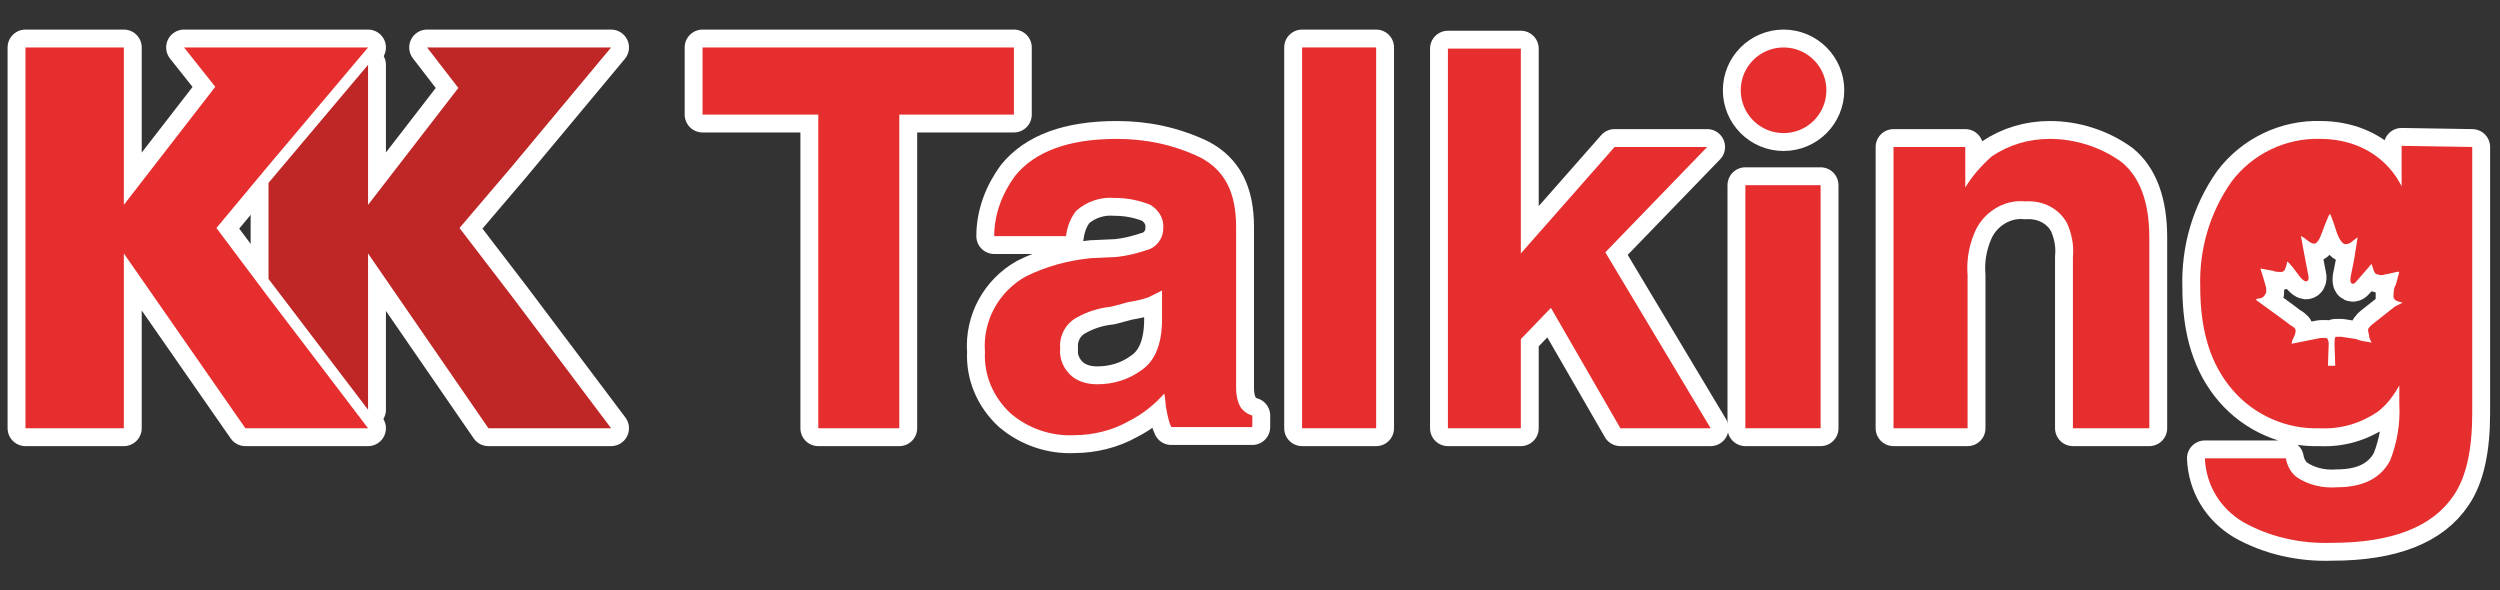
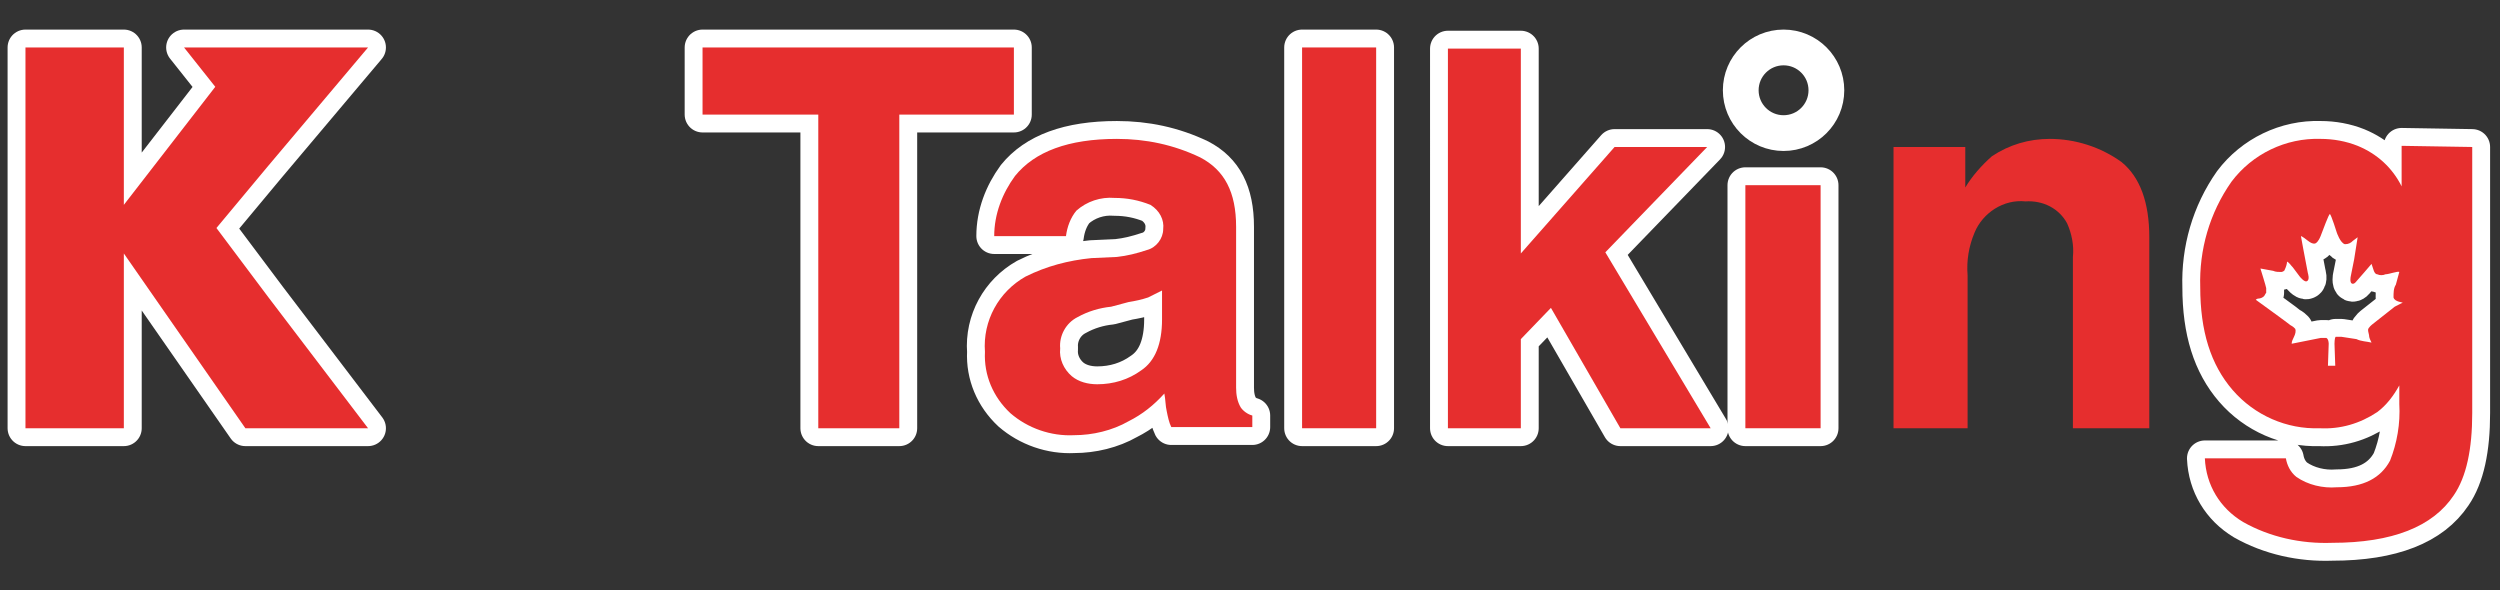
<svg xmlns="http://www.w3.org/2000/svg" version="1.1" id="Layer_1" x="0px" y="0px" viewBox="0 0 216 51" style="enable-background:new 0 0 216 51;" xml:space="preserve">
  <rect x="0" y="0" width="216" height="51" fill="#333333" stroke="none" />
  <style type="text/css"> .st0{fill:none;stroke:#FFFFFF;stroke-width:3.089;stroke-linecap:round;stroke-linejoin:round;} .st1{fill:#E62E2E;} .st2{fill:#BF2626;} </style>
  <g>
    <g>
      <path class="st0" d="M87.6,4.1v5.8h-9.9V37h-7V9.9h-10V4.1H87.6z" />
      <path class="st0" d="M96.5,22.2c0.9-0.1,1.7-0.3,2.6-0.6c0.8-0.2,1.4-1,1.4-1.8c0.1-0.8-0.3-1.6-1.1-2.1c-1-0.4-2-0.6-3.1-0.6 c-1.2-0.1-2.4,0.3-3.3,1.1c-0.5,0.6-0.8,1.4-0.9,2.2h-6.2c0-1.9,0.7-3.7,1.8-5.2c1.7-2.1,4.6-3.2,8.8-3.2c2.5,0,4.9,0.5,7.2,1.6 c2.1,1.1,3.1,3,3.1,6v11.1c0,0.8,0,1.7,0,2.8c0,0.6,0.1,1.2,0.4,1.7c0.2,0.3,0.6,0.6,1,0.7v1h-7c-0.2-0.4-0.3-0.9-0.4-1.4 c-0.1-0.4-0.1-1-0.2-1.5c-0.9,1-1.9,1.8-3.1,2.4c-1.4,0.8-3.1,1.2-4.7,1.2c-2,0.1-4-0.6-5.5-1.9c-1.5-1.4-2.3-3.3-2.2-5.3 c-0.2-2.7,1.2-5.2,3.5-6.5c1.8-0.9,3.7-1.4,5.7-1.6L96.5,22.2z M100.4,25.1c-0.4,0.2-0.8,0.4-1.2,0.6c-0.6,0.2-1.1,0.3-1.7,0.4 L96,26.5c-1,0.1-2,0.4-2.9,0.9c-1,0.5-1.6,1.6-1.5,2.7c-0.1,0.9,0.3,1.8,1,2.4c0.6,0.5,1.4,0.7,2.2,0.7c1.4,0,2.7-0.4,3.8-1.2 c1.2-0.8,1.8-2.3,1.8-4.4L100.4,25.1z" />
      <path class="st0" d="M118.9,37h-6.4V4.1h6.4V37z" />
      <path class="st0" d="M125.1,4.2h6.3v17.7l8.1-9.2h8l-8.8,9.1l9.1,15.2H140L134,26.6l-2.6,2.7V37h-6.3L125.1,4.2z" />
      <path class="st0" d="M150.8,16h6.5V37h-6.5V16z" />
-       <path class="st0" d="M183.3,14c1.6,1.3,2.4,3.5,2.4,6.5V37h-6.6V22.2c0.1-1-0.1-2-0.5-2.9c-0.7-1.3-2.1-2-3.6-1.9 c-1.9-0.2-3.7,1-4.4,2.7c-0.5,1.2-0.7,2.4-0.6,3.7V37h-6.4V12.7h6.2v3.5c0.6-1,1.4-1.9,2.3-2.7c1.5-1,3.2-1.5,5-1.5 C179.3,12,181.5,12.7,183.3,14z" />
      <path class="st0" d="M207.5,12.6v3.5c-0.8-1.6-2.1-2.8-3.8-3.5c-1-0.4-2.1-0.6-3.2-0.6c-3-0.1-5.9,1.3-7.7,3.7 c-1.9,2.7-2.8,5.9-2.7,9.1c0,3.8,0.9,6.7,2.8,8.9c1.9,2.2,4.7,3.4,7.5,3.3c1.8,0.1,3.5-0.4,5-1.4c0.8-0.6,1.4-1.4,1.9-2.3v1.6 c0.1,1.7-0.2,3.4-0.8,4.9c-0.8,1.5-2.3,2.3-4.6,2.3c-1.2,0.1-2.5-0.2-3.5-0.9c-0.5-0.4-0.8-1-0.9-1.6h-7c0.1,2.3,1.3,4.3,3.3,5.5 c2.3,1.3,5,1.9,7.7,1.8c5.2,0,8.7-1.4,10.5-4.1c1.1-1.6,1.6-4,1.6-7.1v-23L207.5,12.6z M206.9,26.5l-1.9,1.5c0,0-0.4,0.3-0.4,0.5 c0,0.2,0.1,0.4,0.1,0.6c0,0.1,0.2,0.5,0.2,0.5c-0.4-0.1-0.9-0.1-1.3-0.3l-1.3-0.2c-0.2,0-0.3,0-0.5,0c-0.1,0.1-0.1,0.6-0.1,0.6 l0.1,2.9h-0.7l0.1-2.9c0,0,0-0.4-0.2-0.5c-0.2,0-0.3,0-0.5,0l-2.5,0.5c0-0.2,0.1-0.4,0.2-0.6c0.1-0.2,0.2-0.5,0.1-0.7 c-0.1-0.1-0.2-0.2-0.4-0.3c-0.1-0.1-3-2.2-3-2.2c0,0,0.1-0.1,0.2-0.1c0.2,0,0.4-0.1,0.5-0.2c0.1-0.1,0.1-0.2,0.2-0.3 c0-0.1,0-0.3,0-0.4c0-0.1-0.5-1.7-0.5-1.7l1.1,0.2c0.2,0.1,0.5,0.1,0.7,0.1c0.1,0,0.3-0.1,0.3-0.2c0.1-0.2,0.2-0.5,0.2-0.7 c0.2,0.1,0.3,0.3,0.5,0.5l0.6,0.8c0,0,0.4,0.5,0.6,0.4c0.3-0.1,0.1-0.7,0.1-0.7l-0.4-2.1l-0.2-1.1c0,0,0.1,0,0.6,0.4 c0.5,0.4,0.7,0.2,0.7,0.2s0.2-0.1,0.4-0.6c0.2-0.5,0.7-1.9,0.8-1.9s0.6,1.6,0.6,1.6s0.3,0.9,0.7,1c0.3,0,0.5-0.1,0.7-0.3 c0,0,0.4-0.3,0.4-0.3c0,0-0.3,1.9-0.3,1.9l-0.3,1.5c0,0-0.1,0.5,0.1,0.6c0.2,0.1,0.4-0.2,0.4-0.2l0.7-0.8c0,0,0.6-0.7,0.6-0.7 s0.2,0.6,0.2,0.6s0.1,0.3,0.3,0.3c0.2,0.1,0.5,0.1,0.7,0c0.3,0,1.1-0.3,1.2-0.2c-0.1,0.4-0.2,0.7-0.3,1.1 c-0.2,0.3-0.2,0.7-0.2,1.1c0.1,0.4,0.8,0.4,0.9,0.5C208,25.9,206.9,26.5,206.9,26.5z" />
      <ellipse class="st0" cx="154.1" cy="7.8" rx="3.7" ry="3.7" />
-       <rect x="200.7" y="31.6" class="st0" width="1.7" height="1.2" />
      <polygon class="st0" points="18.7,19.7 23.2,14.3 31.8,4.1 23.2,4.1 21.3,4.1 21.2,4.1 15.9,4.1 18.6,7.5 10.7,17.7 10.7,4.1 2.2,4.1 2.2,37 10.7,37 10.7,21.9 21.2,37 23.2,37 31.8,37 23.2,25.7 " />
-       <polygon class="st0" points="39.7,19.7 44.3,14.3 52.8,4.1 44.3,4.1 42.2,4.1 36.9,4.1 39.6,7.6 31.8,17.7 31.8,5.6 23.2,15.8 23.2,24.1 31.8,35.4 31.8,21.9 42.2,37 44.3,37 52.8,37 44.3,25.7 " />
    </g>
    <g>
      <path class="st1" d="M87.6,4.1v5.8h-9.9V37h-7V9.9h-10V4.1H87.6z" />
      <path class="st1" d="M96.5,22.2c0.9-0.1,1.7-0.3,2.6-0.6c0.8-0.2,1.4-1,1.4-1.8c0.1-0.8-0.3-1.6-1.1-2.1c-1-0.4-2-0.6-3.1-0.6 c-1.2-0.1-2.4,0.3-3.3,1.1c-0.5,0.6-0.8,1.4-0.9,2.2h-6.2c0-1.9,0.7-3.7,1.8-5.2c1.7-2.1,4.6-3.2,8.8-3.2c2.5,0,4.9,0.5,7.2,1.6 c2.1,1.1,3.1,3,3.1,6v11.1c0,0.8,0,1.7,0,2.8c0,0.6,0.1,1.2,0.4,1.7c0.2,0.3,0.6,0.6,1,0.7v1h-7c-0.2-0.4-0.3-0.9-0.4-1.4 c-0.1-0.4-0.1-1-0.2-1.5c-0.9,1-1.9,1.8-3.1,2.4c-1.4,0.8-3.1,1.2-4.7,1.2c-2,0.1-4-0.6-5.5-1.9c-1.5-1.4-2.3-3.3-2.2-5.3 c-0.2-2.7,1.2-5.2,3.5-6.5c1.8-0.9,3.7-1.4,5.7-1.6L96.5,22.2z M100.4,25.1c-0.4,0.2-0.8,0.4-1.2,0.6c-0.6,0.2-1.1,0.3-1.7,0.4 L96,26.5c-1,0.1-2,0.4-2.9,0.9c-1,0.5-1.6,1.6-1.5,2.7c-0.1,0.9,0.3,1.8,1,2.4c0.6,0.5,1.4,0.7,2.2,0.7c1.4,0,2.7-0.4,3.8-1.2 c1.2-0.8,1.8-2.3,1.8-4.4L100.4,25.1z" />
      <path class="st1" d="M118.9,37h-6.4V4.1h6.4V37z" />
      <path class="st1" d="M125.1,4.2h6.3v17.7l8.1-9.2h8l-8.8,9.1l9.1,15.2H140L134,26.6l-2.6,2.7V37h-6.3L125.1,4.2z" />
      <path class="st1" d="M150.8,16h6.5V37h-6.5V16z" />
      <path class="st1" d="M183.3,14c1.6,1.3,2.4,3.5,2.4,6.5V37h-6.6V22.2c0.1-1-0.1-2-0.5-2.9c-0.7-1.3-2.1-2-3.6-1.9 c-1.9-0.2-3.7,1-4.4,2.7c-0.5,1.2-0.7,2.4-0.6,3.7V37h-6.4V12.7h6.2v3.5c0.6-1,1.4-1.9,2.3-2.7c1.5-1,3.2-1.5,5-1.5 C179.3,12,181.5,12.7,183.3,14z" />
      <path class="st1" d="M207.5,12.6v3.5c-0.8-1.6-2.1-2.8-3.8-3.5c-1-0.4-2.1-0.6-3.2-0.6c-3-0.1-5.9,1.3-7.7,3.7 c-1.9,2.7-2.8,5.9-2.7,9.1c0,3.8,0.9,6.7,2.8,8.9c1.9,2.2,4.7,3.4,7.5,3.3c1.8,0.1,3.5-0.4,5-1.4c0.8-0.6,1.4-1.4,1.9-2.3v1.6 c0.1,1.7-0.2,3.4-0.8,4.9c-0.8,1.5-2.3,2.3-4.6,2.3c-1.2,0.1-2.5-0.2-3.5-0.9c-0.5-0.4-0.8-1-0.9-1.6h-7c0.1,2.3,1.3,4.3,3.3,5.5 c2.3,1.3,5,1.9,7.7,1.8c5.2,0,8.7-1.4,10.5-4.1c1.1-1.6,1.6-4,1.6-7.1v-23L207.5,12.6z M206.9,26.5l-1.9,1.5c0,0-0.4,0.3-0.4,0.5 c0,0.2,0.1,0.4,0.1,0.6c0,0.1,0.2,0.5,0.2,0.5c-0.4-0.1-0.9-0.1-1.3-0.3l-1.3-0.2c-0.2,0-0.3,0-0.5,0c-0.1,0.1-0.1,0.6-0.1,0.6 l0.1,2.9h-0.7l0.1-2.9c0,0,0-0.4-0.2-0.5c-0.2,0-0.3,0-0.5,0l-2.5,0.5c0-0.2,0.1-0.4,0.2-0.6c0.1-0.2,0.2-0.5,0.1-0.7 c-0.1-0.1-0.2-0.2-0.4-0.3c-0.1-0.1-3-2.2-3-2.2c0,0,0.1-0.1,0.2-0.1c0.2,0,0.4-0.1,0.5-0.2c0.1-0.1,0.1-0.2,0.2-0.3 c0-0.1,0-0.3,0-0.4c0-0.1-0.5-1.7-0.5-1.7l1.1,0.2c0.2,0.1,0.5,0.1,0.7,0.1c0.1,0,0.3-0.1,0.3-0.2c0.1-0.2,0.2-0.5,0.2-0.7 c0.2,0.1,0.3,0.3,0.5,0.5l0.6,0.8c0,0,0.4,0.5,0.6,0.4c0.3-0.1,0.1-0.7,0.1-0.7l-0.4-2.1l-0.2-1.1c0,0,0.1,0,0.6,0.4 c0.5,0.4,0.7,0.2,0.7,0.2s0.2-0.1,0.4-0.6c0.2-0.5,0.7-1.9,0.8-1.9s0.6,1.6,0.6,1.6s0.3,0.9,0.7,1c0.3,0,0.5-0.1,0.7-0.3 c0,0,0.4-0.3,0.4-0.3c0,0-0.3,1.9-0.3,1.9l-0.3,1.5c0,0-0.1,0.5,0.1,0.6c0.2,0.1,0.4-0.2,0.4-0.2l0.7-0.8c0,0,0.6-0.7,0.6-0.7 s0.2,0.6,0.2,0.6s0.1,0.3,0.3,0.3c0.2,0.1,0.5,0.1,0.7,0c0.3,0,1.1-0.3,1.2-0.2c-0.1,0.4-0.2,0.7-0.3,1.1 c-0.2,0.3-0.2,0.7-0.2,1.1c0.1,0.4,0.8,0.4,0.9,0.5C208,25.9,206.9,26.5,206.9,26.5z" />
-       <ellipse class="st1" cx="154.1" cy="7.8" rx="3.7" ry="3.7" />
      <rect x="200.7" y="31.6" class="st1" width="1.7" height="1.2" />
      <polygon class="st1" points="18.7,19.7 23.2,14.3 31.8,4.1 23.2,4.1 21.3,4.1 21.2,4.1 15.9,4.1 18.6,7.5 10.7,17.7 10.7,4.1 2.2,4.1 2.2,37 10.7,37 10.7,21.9 21.2,37 23.2,37 31.8,37 23.2,25.7 " />
-       <polygon class="st2" points="39.7,19.7 44.3,14.3 52.8,4.1 44.3,4.1 42.2,4.1 36.9,4.1 39.6,7.6 31.8,17.7 31.8,5.6 23.2,15.8 23.2,24.1 31.8,35.4 31.8,21.9 42.2,37 44.3,37 52.8,37 44.3,25.7 " />
    </g>
  </g>
</svg>